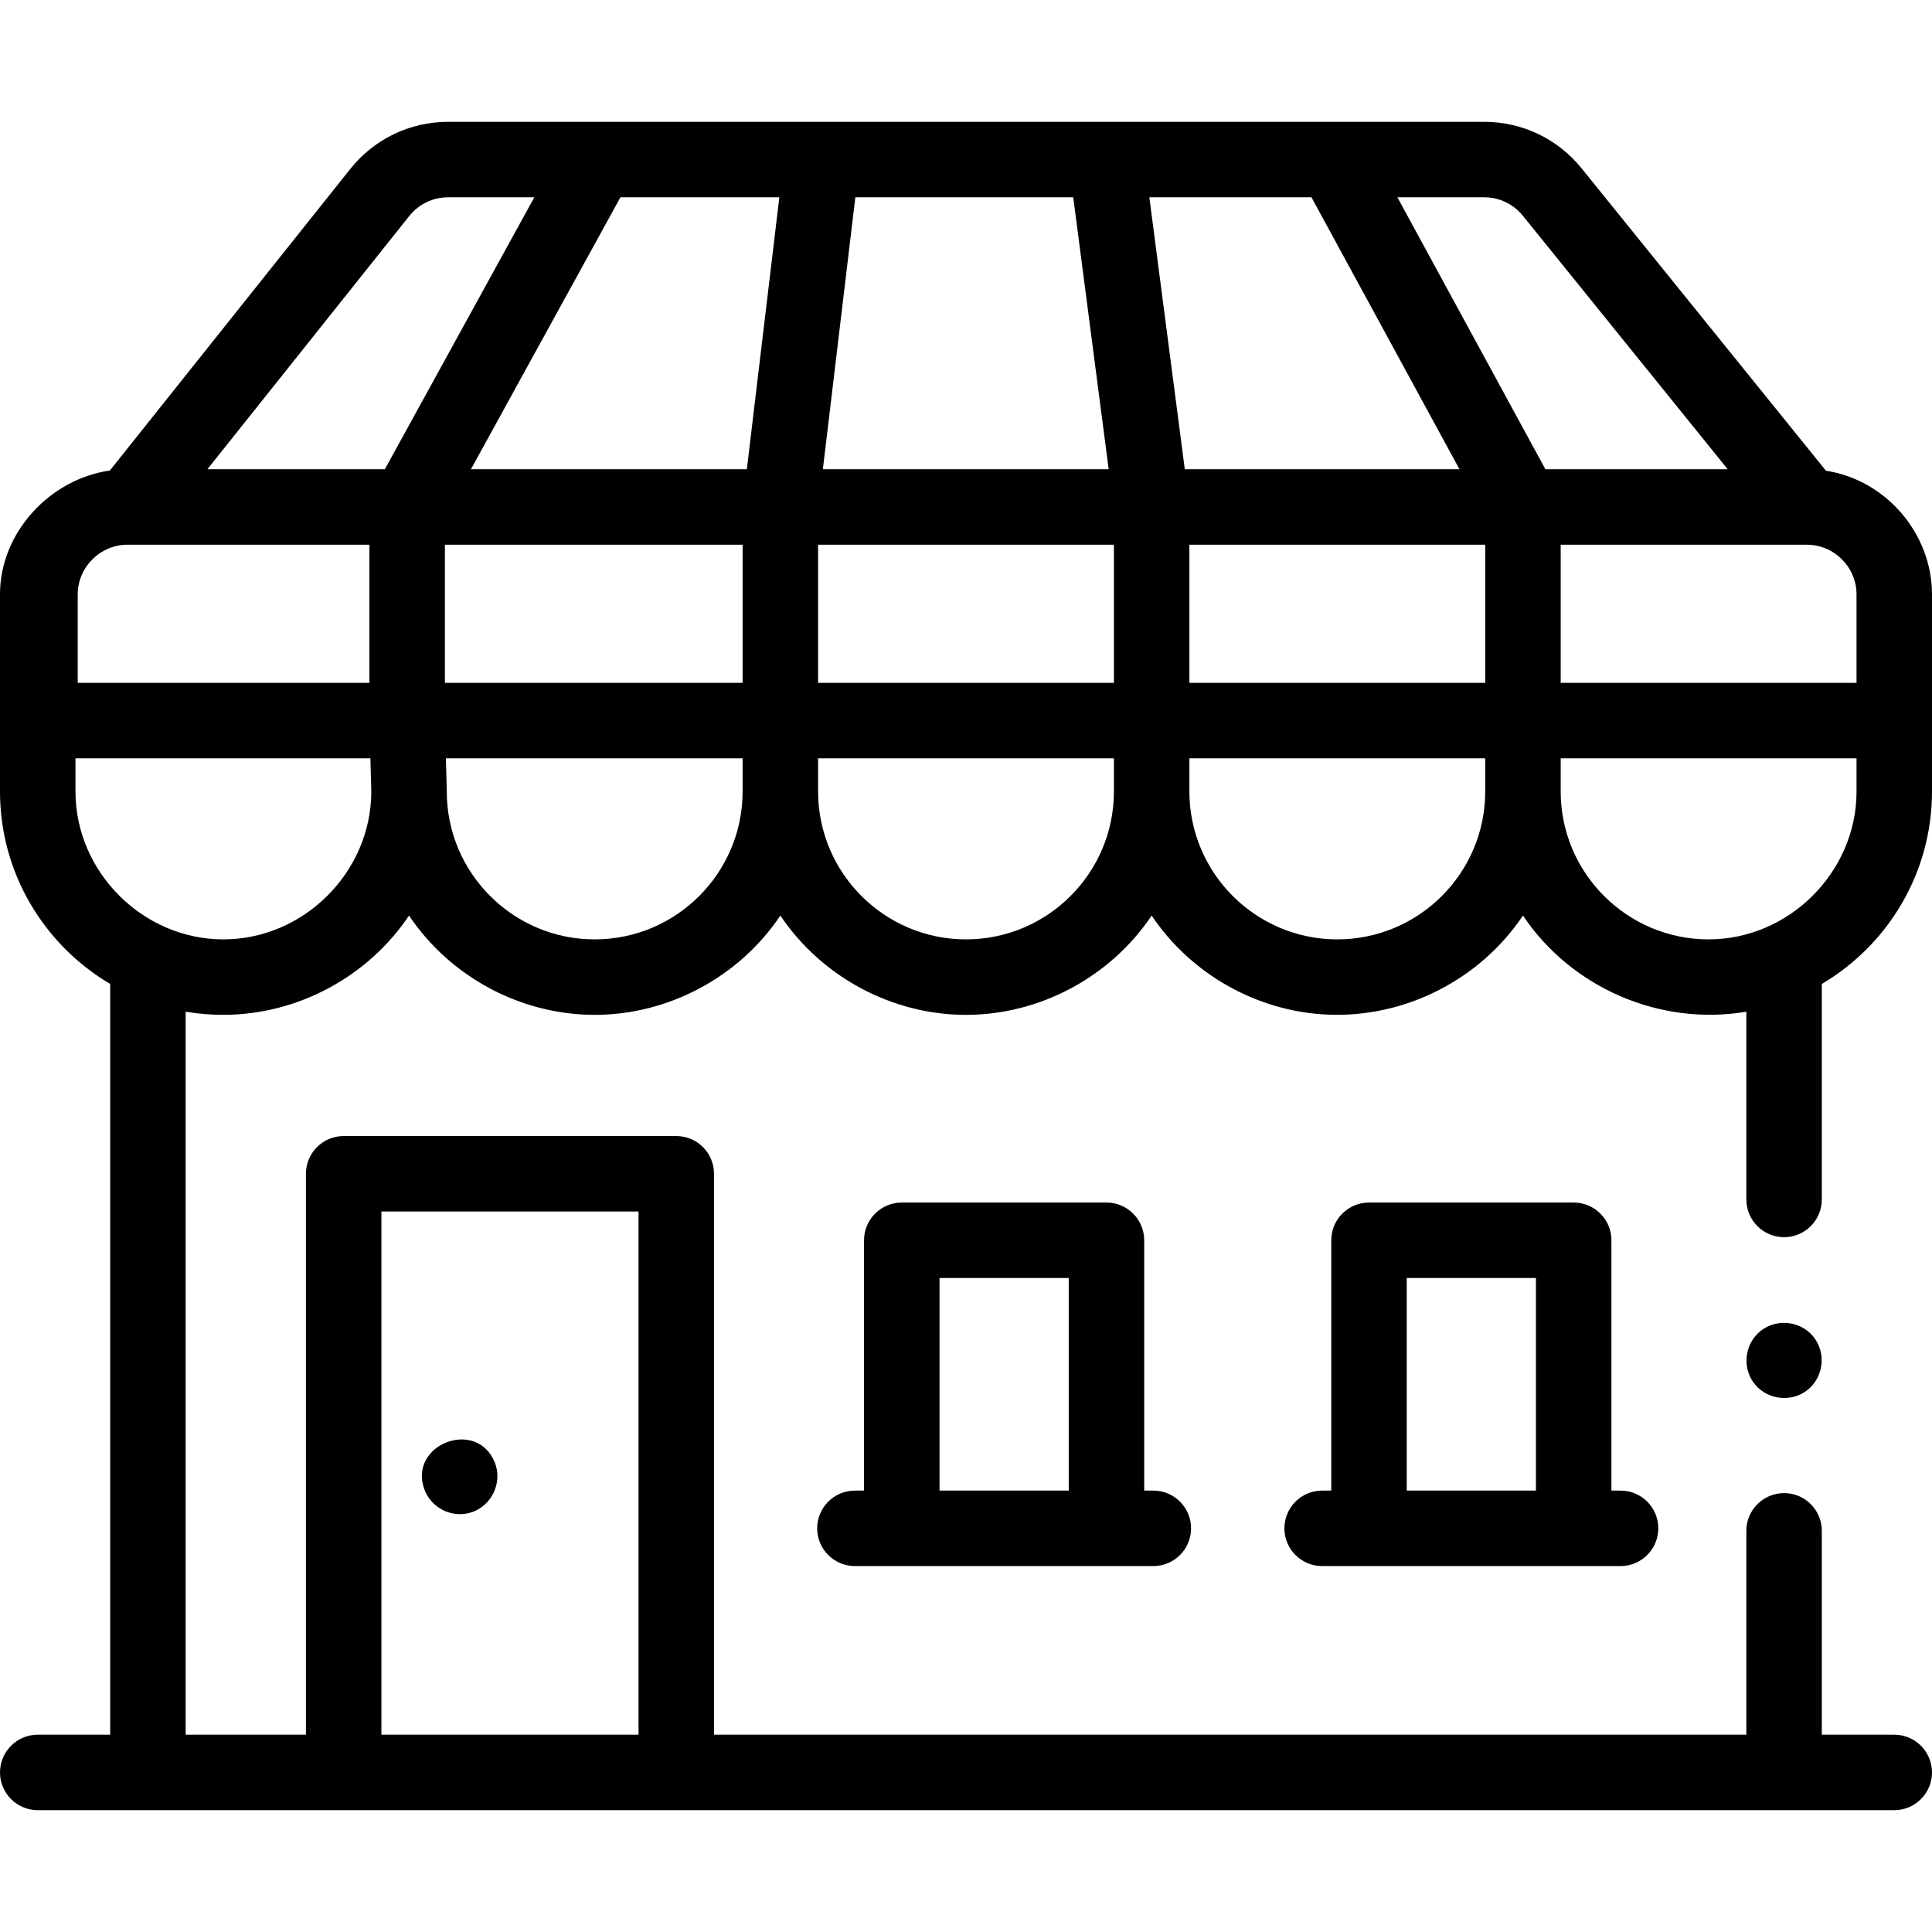
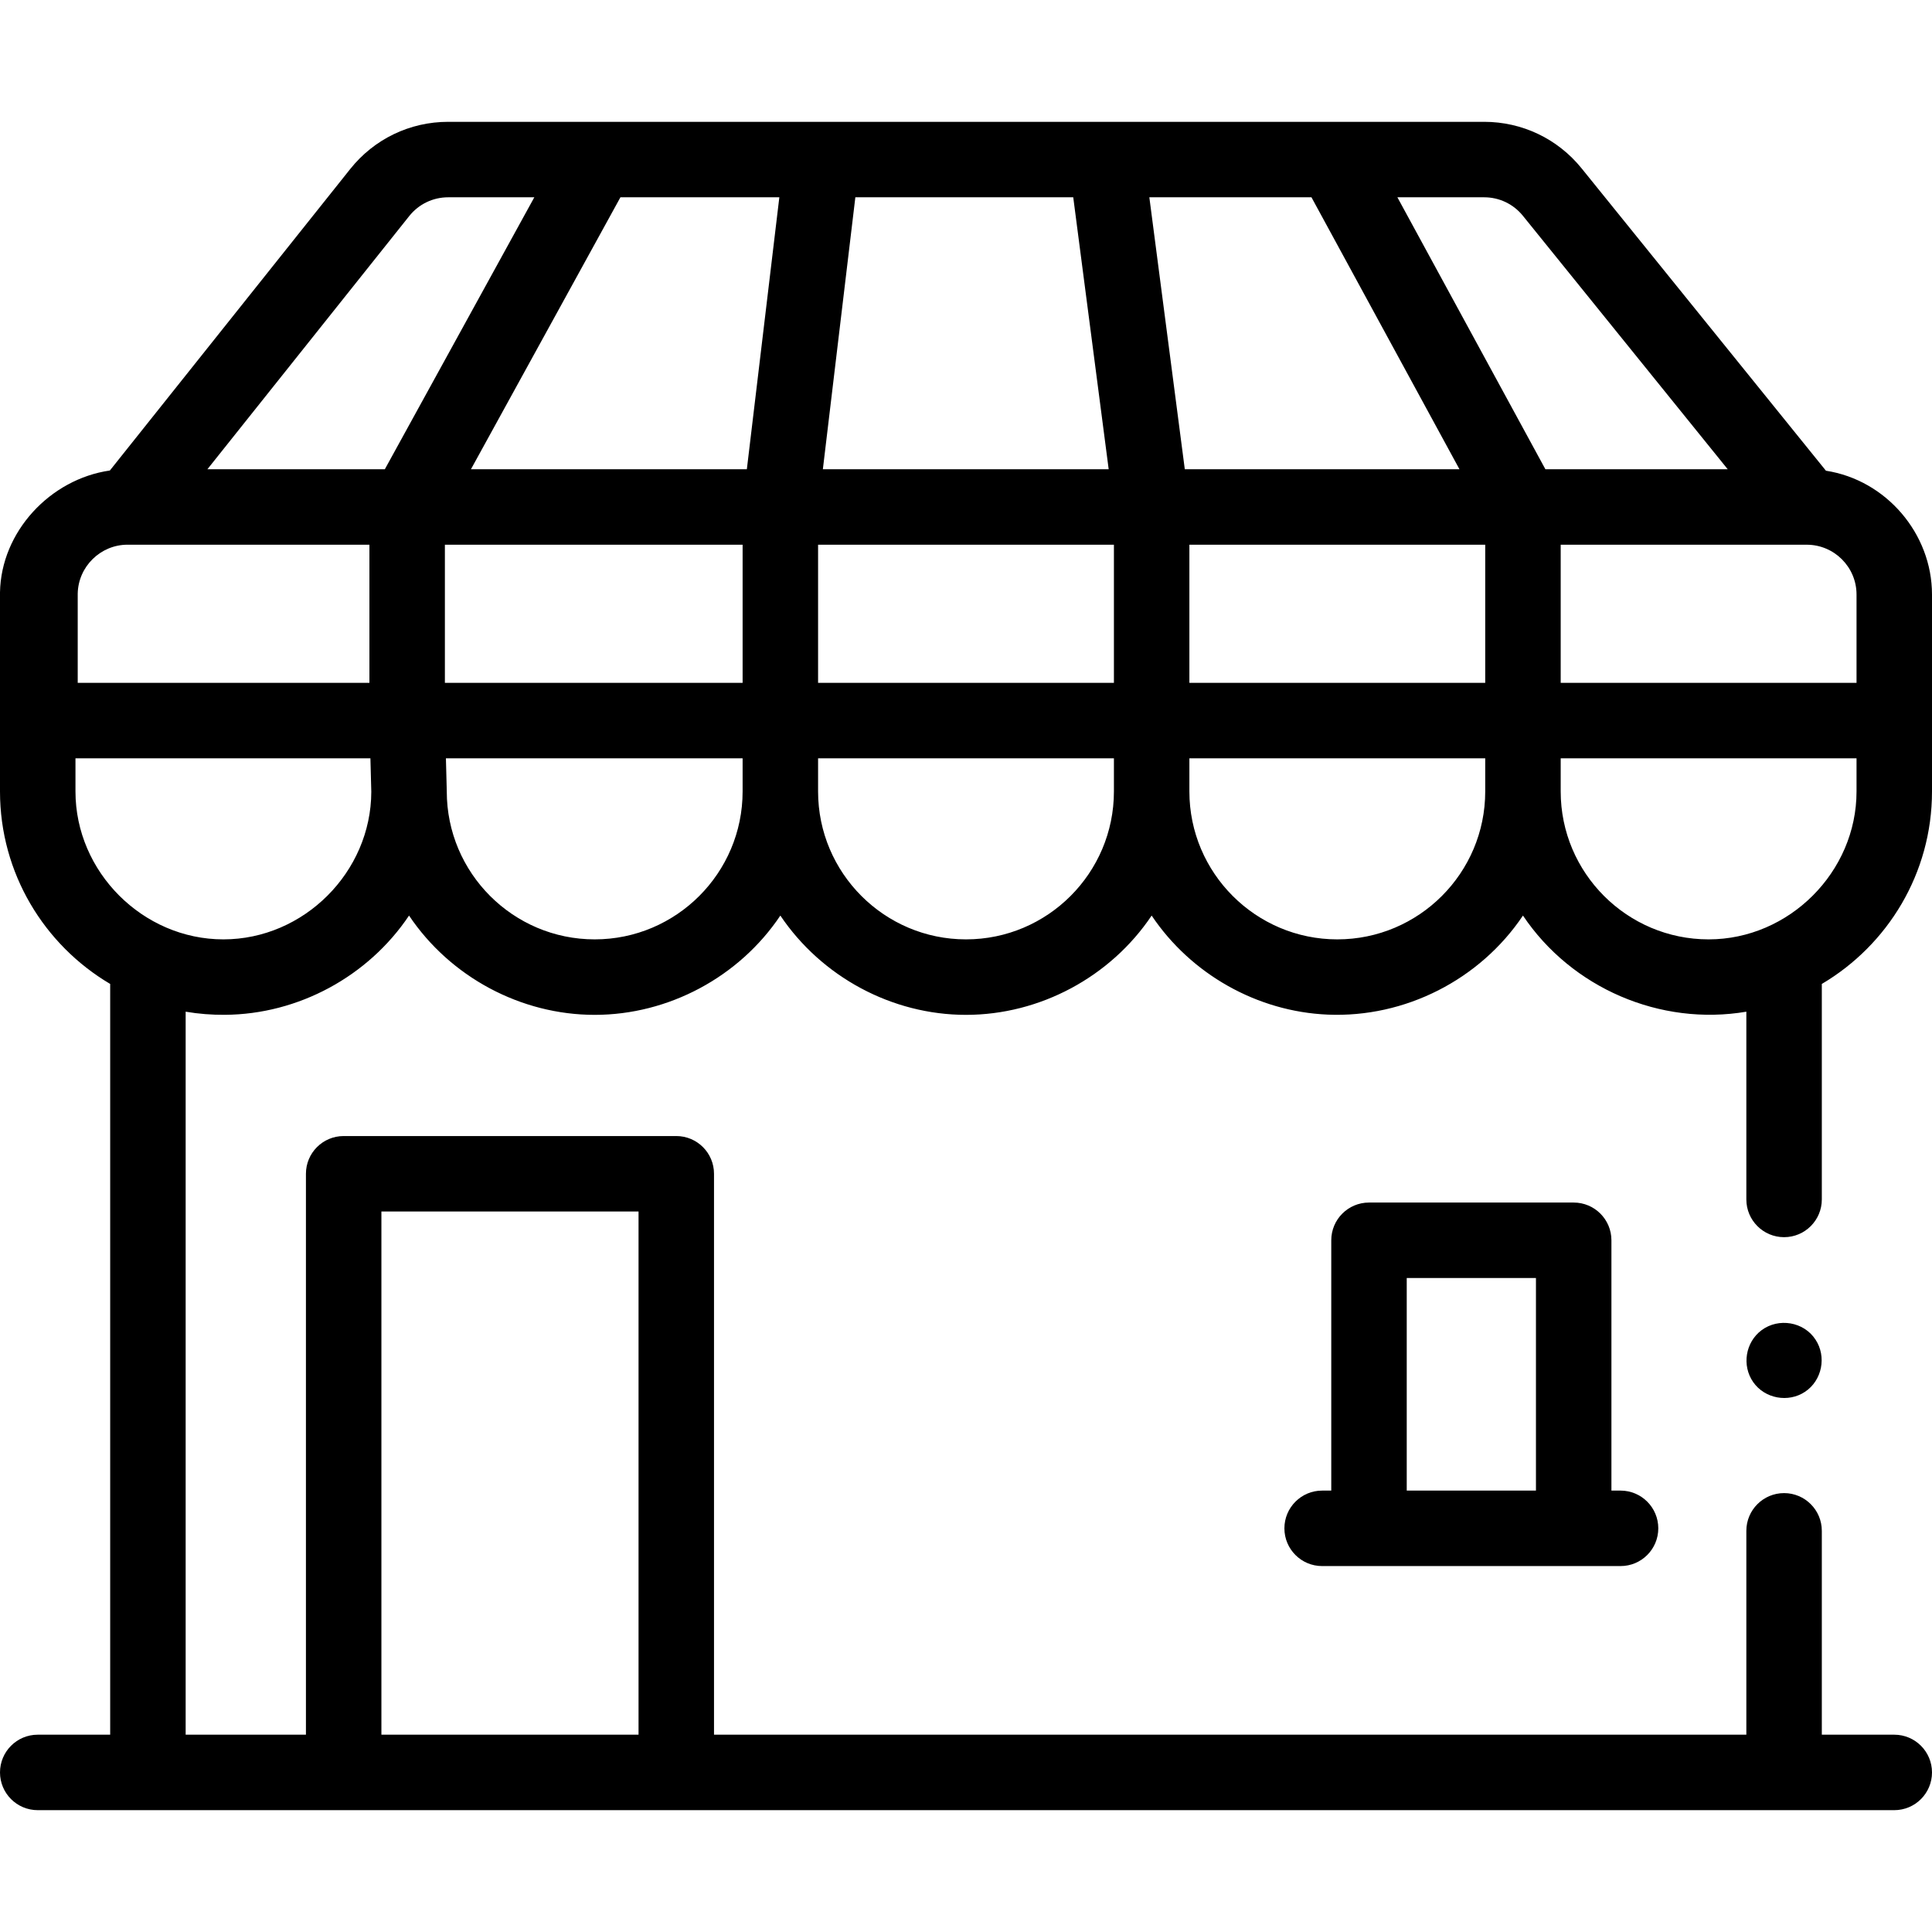
<svg xmlns="http://www.w3.org/2000/svg" width="128" height="128" viewBox="0 0 128 128" fill="none">
  <path d="M2.5 114.928C1.119 114.928 0 116.048 0 117.428C0 118.809 1.119 119.928 2.5 119.928H125.5C126.881 119.928 128 118.809 128 117.428C128 116.048 126.881 114.928 125.5 114.928H120.7V101.422C120.7 100.042 119.58 98.922 118.2 98.922C116.819 98.922 115.7 100.042 115.7 101.422V114.928H47.305V77.766C47.305 76.385 46.185 75.266 44.805 75.266H22.769C21.388 75.266 20.269 76.385 20.269 77.766V114.928H12.3V67.027C13.158 67.173 14.034 67.241 14.903 67.234C19.768 67.201 24.392 64.695 27.1 60.659C29.828 64.725 34.5 67.237 39.4 67.237C44.297 67.237 48.977 64.725 51.7 60.659C54.437 64.721 59.093 67.237 64 67.237C68.9 67.237 73.573 64.724 76.3 60.659C78.904 64.541 83.29 67.022 87.965 67.221C93.085 67.439 98.046 64.912 100.9 60.659C104.122 65.462 109.994 67.995 115.7 67.027V79.466C115.7 80.846 116.819 81.966 118.2 81.966C119.58 81.966 120.7 80.846 120.7 79.466V65.189C125.064 62.612 128 57.862 128 52.437V39.389C128 35.355 124.962 31.803 120.973 31.186L104.786 11.155C103.202 9.195 100.85 8.071 98.33 8.071H29.694C27.153 8.071 24.788 9.211 23.204 11.197L7.279 31.172C3.316 31.744 0.071 35.233 0 39.242V47.72V47.742V52.437C0 57.862 2.936 62.612 7.3 65.189V114.928H2.5ZM25.269 80.266H42.305V114.928H25.269V80.266ZM98.4 52.436C98.4 57.84 94.004 62.236 88.6 62.236C83.197 62.236 78.8 57.84 78.8 52.436V50.242H98.4V52.436ZM98.4 45.242H78.8V36.089H98.4V45.242ZM123 52.437C123 57.772 118.533 62.236 113.2 62.236C107.796 62.236 103.4 57.84 103.4 52.436V50.242H123V52.437ZM123 39.389V45.242H103.4V36.089H119.7C121.52 36.089 123 37.569 123 39.389ZM98.33 13.071C99.332 13.071 100.267 13.518 100.896 14.297L114.465 31.088H102.386L92.581 13.071H98.33ZM86.888 13.071L96.693 31.088H78.496L76.147 13.071H86.888ZM56.669 13.071H71.105L73.453 31.088H54.517L56.669 13.071ZM54.2 36.089H73.8V45.242H54.2V36.089ZM54.2 50.242H73.8V52.436C73.8 57.84 69.404 62.236 64 62.236C58.596 62.236 54.2 57.84 54.2 52.436V50.242ZM49.2 52.436C49.2 57.84 44.804 62.236 39.4 62.236C33.996 62.236 29.6 57.84 29.6 52.436V52.436C29.6 52.414 29.6 52.392 29.599 52.371L29.543 50.242H49.2V52.436ZM49.2 45.242H29.475V36.089H49.2V45.242ZM41.105 13.071H51.633L49.481 31.088H31.202L41.105 13.071ZM27.113 14.314C27.743 13.524 28.683 13.071 29.694 13.071H35.4L25.497 31.088H13.741L27.113 14.314ZM5.149 39.33C5.181 37.542 6.66 36.088 8.448 36.088H8.55H24.475V45.242H5.149V39.33ZM5 52.437V50.242H24.541L24.599 52.455C24.59 57.773 20.131 62.236 14.8 62.236C9.467 62.236 5 57.772 5 52.437Z" fill="black" />
-   <path d="M73.306 79.672H59.745C58.364 79.672 57.245 80.791 57.245 82.172V98.756H56.64C55.259 98.756 54.14 99.876 54.14 101.256C54.14 102.637 55.259 103.756 56.64 103.756H76.411C77.792 103.756 78.911 102.637 78.911 101.256C78.911 99.876 77.792 98.756 76.411 98.756H75.806V82.172C75.806 80.791 74.686 79.672 73.306 79.672ZM70.806 98.756H62.245V84.672H70.806V98.756Z" fill="black" />
  <path d="M104.261 79.672H90.7C89.32 79.672 88.2 80.791 88.2 82.172V98.756H87.595C86.214 98.756 85.095 99.876 85.095 101.256C85.095 102.637 86.214 103.756 87.595 103.756H107.366C108.747 103.756 109.866 102.637 109.866 101.256C109.866 99.876 108.747 98.756 107.366 98.756H106.761V82.172C106.761 80.791 105.641 79.672 104.261 79.672ZM101.761 98.756H93.2V84.672H101.761V98.756Z" fill="black" />
-   <path d="M28.111 98.663C28.555 99.899 29.924 100.597 31.187 100.213C32.574 99.791 33.329 98.207 32.77 96.865C31.554 93.945 27.048 95.702 28.111 98.663Z" fill="black" />
  <path d="M116.713 88.126C115.639 88.923 115.388 90.467 116.152 91.565C116.918 92.665 118.474 92.95 119.587 92.21C120.721 91.458 121.031 89.875 120.277 88.745C119.506 87.566 117.836 87.293 116.713 88.126Z" fill="black" />
</svg>